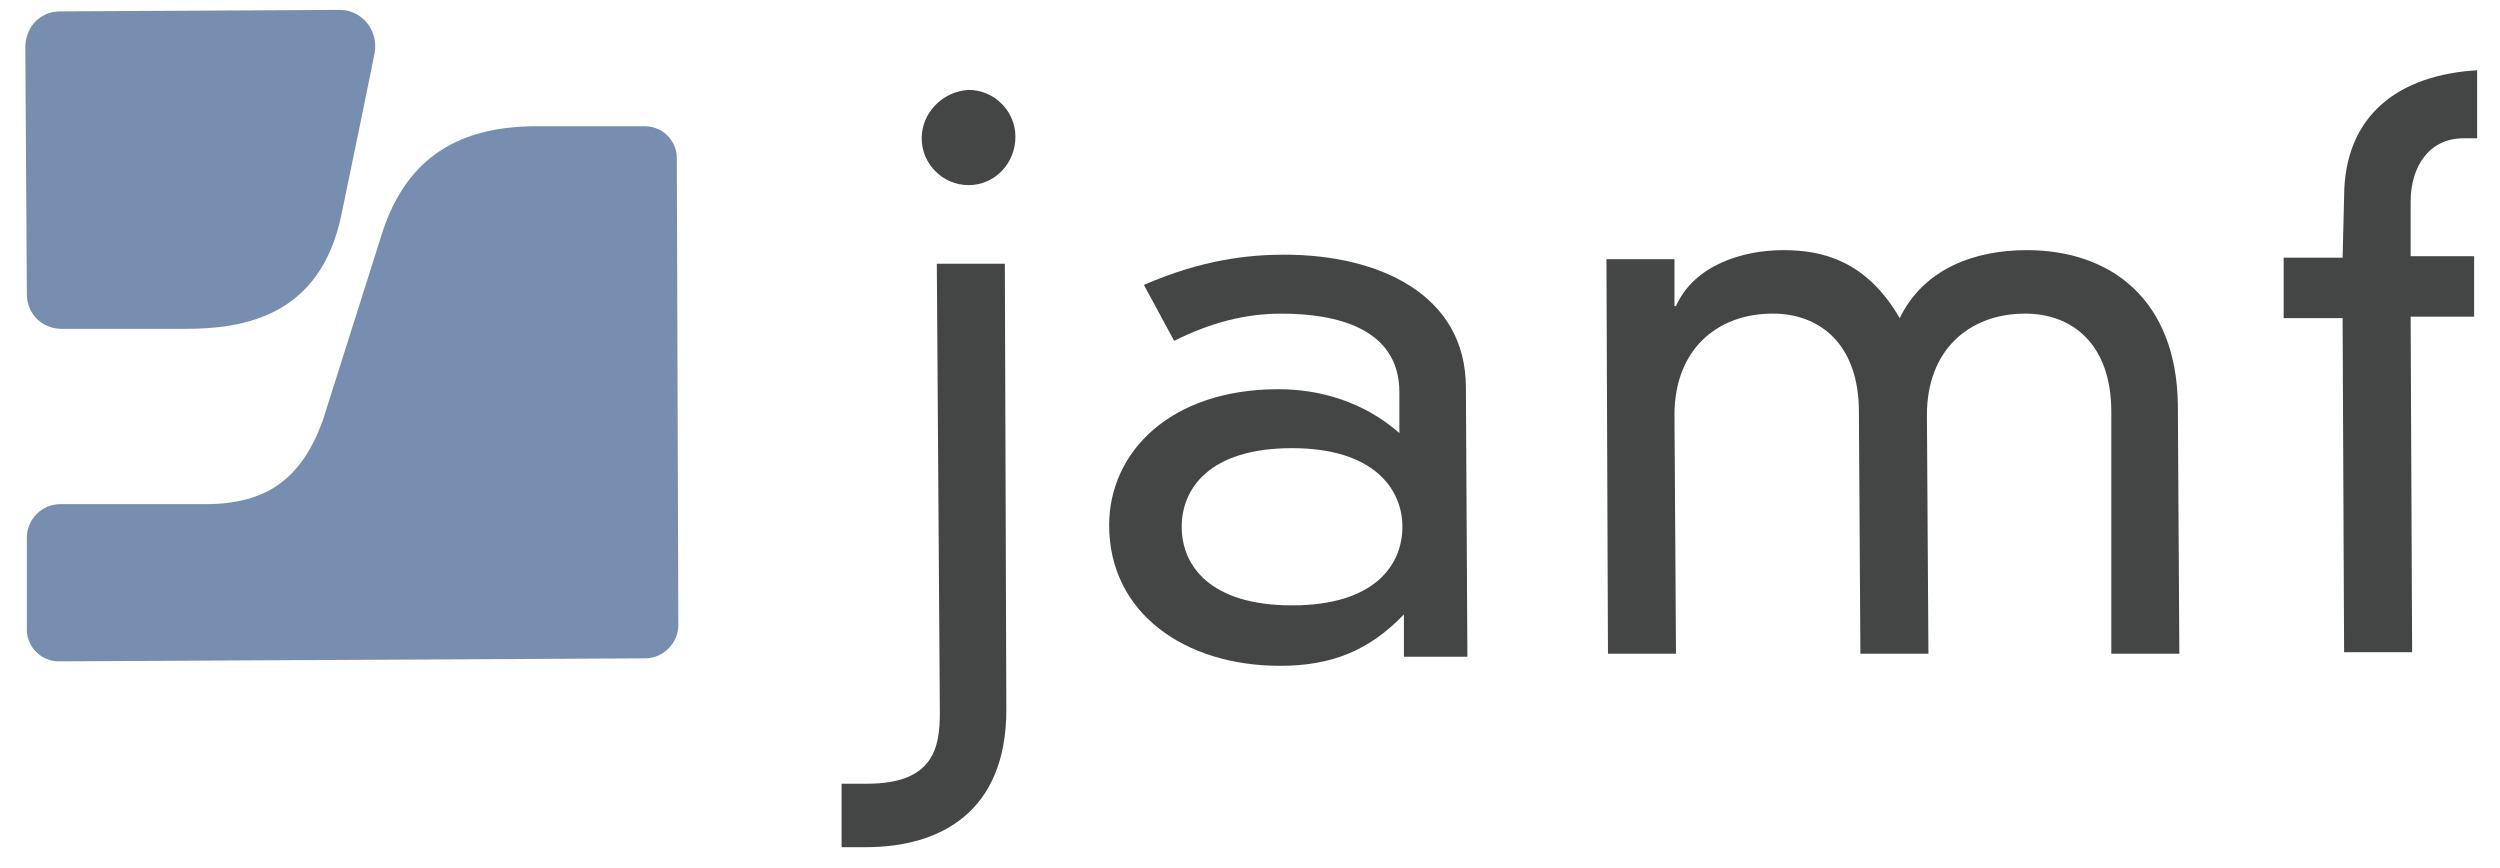
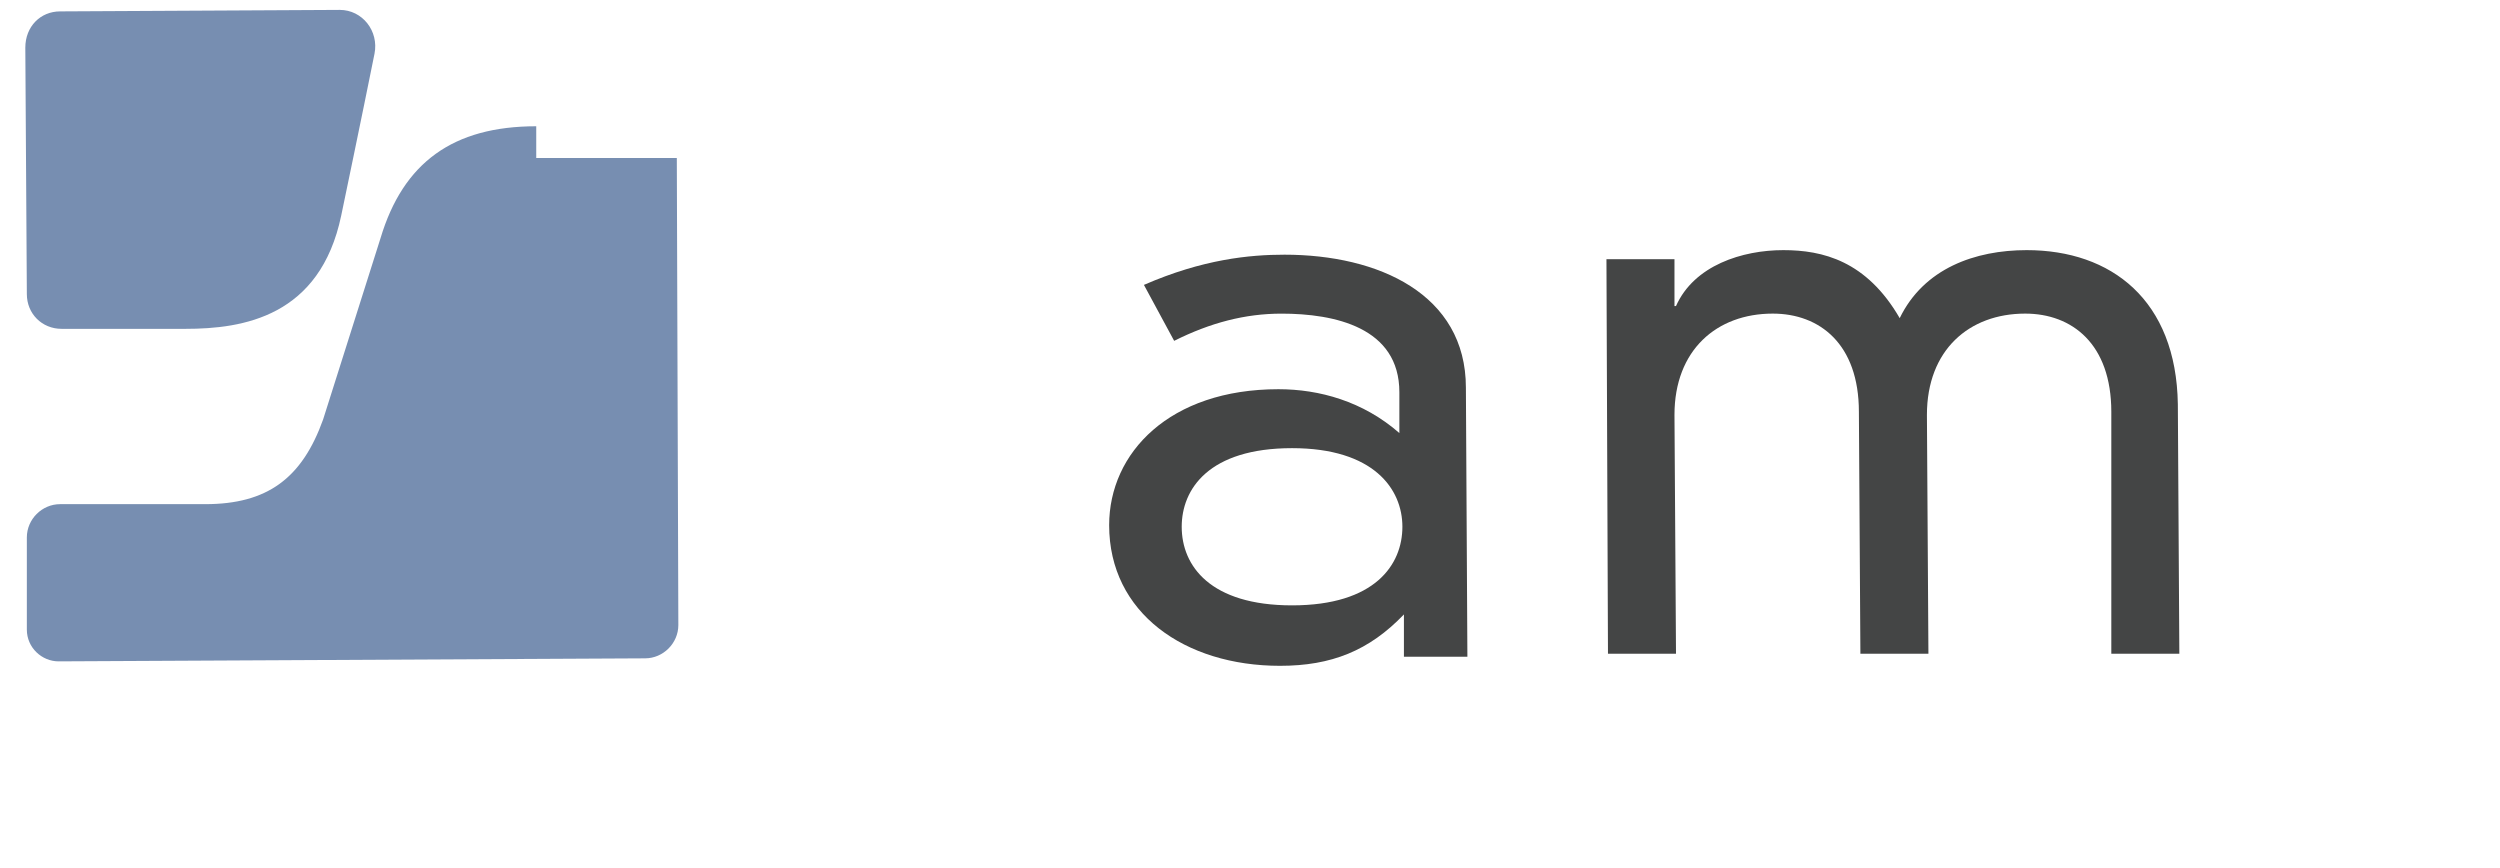
<svg xmlns="http://www.w3.org/2000/svg" width="95" height="33" viewBox="0 0 95 33" fill="none">
  <path d="M53.176 14.905C53.176 12.435 50.706 11.918 48.696 11.918C47.318 11.918 45.996 12.262 44.618 12.952L43.469 10.826C45.709 9.85 47.49 9.678 48.811 9.678C52.372 9.678 55.704 11.171 55.704 14.732L55.761 24.957H53.349V23.348C52.028 24.727 50.592 25.301 48.639 25.301C45.02 25.301 42.148 23.291 42.148 19.959C42.148 17.202 44.446 14.79 48.581 14.79C50.132 14.79 51.798 15.249 53.176 16.456V14.905ZM49.098 17.03C45.939 17.03 44.905 18.581 44.905 20.017C44.905 21.51 45.996 23.004 49.098 23.004C52.257 23.004 53.291 21.453 53.291 20.017C53.291 18.581 52.2 17.03 49.098 17.03Z" fill="#444545" />
  <path d="M80.23 15.651C80.23 13.066 78.737 11.917 76.956 11.917C74.831 11.917 73.223 13.296 73.223 15.766L73.28 24.841H70.695L70.638 15.651C70.638 13.066 69.144 11.917 67.364 11.917C65.239 11.917 63.63 13.296 63.63 15.766L63.688 24.841H61.103L61.045 9.85H63.63V11.63H63.688C64.377 10.079 66.215 9.505 67.766 9.505C69.259 9.505 70.925 9.907 72.189 12.09C73.108 10.194 75.061 9.505 77.014 9.505C80.23 9.505 82.7 11.4 82.758 15.364L82.815 24.841H80.23V15.651Z" fill="#444545" />
-   <path d="M89.076 7.495C89.076 4.336 91.202 2.842 94.131 2.67V5.255H93.614C92.293 5.255 91.604 6.346 91.604 7.667V9.735H94.016V12.033H91.604L91.661 24.784H89.076L89.019 12.09H86.779V9.792H89.019L89.076 7.495Z" fill="#444545" />
  <path d="M2.284 0.433C1.537 0.433 0.962 1.008 0.962 1.812L1.02 11.175C1.02 11.921 1.594 12.496 2.341 12.496H7.051C9.234 12.496 12.163 12.036 12.967 8.188C12.967 8.188 13.771 4.339 14.231 2.042C14.403 1.18 13.771 0.376 12.91 0.376L2.284 0.433Z" fill="#778EB1" />
-   <path d="M20.377 4.798C17.218 4.798 15.323 6.176 14.461 9.048L12.278 15.941C11.474 18.181 10.153 19.158 7.798 19.158H2.284C1.594 19.158 1.02 19.732 1.02 20.422V23.925C1.02 24.615 1.594 25.132 2.226 25.132L24.513 25.017C25.202 25.017 25.777 24.442 25.777 23.753L25.719 6.004C25.719 5.315 25.145 4.798 24.513 4.798H20.377Z" fill="#778EB1" />
-   <path d="M35.599 10.022H38.184L38.241 26.966C38.241 30.872 35.714 32.193 32.899 32.193C32.899 32.193 32.899 32.193 31.98 32.193V29.781C32.669 29.781 32.899 29.781 32.956 29.781C35.484 29.781 35.714 28.402 35.714 27.081L35.599 10.022ZM36.805 3.416C37.781 3.416 38.586 4.22 38.586 5.197C38.586 6.231 37.781 7.035 36.805 7.035C35.828 7.035 35.024 6.231 35.024 5.254C35.024 4.278 35.828 3.473 36.805 3.416Z" fill="#444545" />
+   <path d="M20.377 4.798C17.218 4.798 15.323 6.176 14.461 9.048L12.278 15.941C11.474 18.181 10.153 19.158 7.798 19.158H2.284C1.594 19.158 1.02 19.732 1.02 20.422V23.925C1.02 24.615 1.594 25.132 2.226 25.132L24.513 25.017C25.202 25.017 25.777 24.442 25.777 23.753L25.719 6.004H20.377Z" fill="#778EB1" />
</svg>